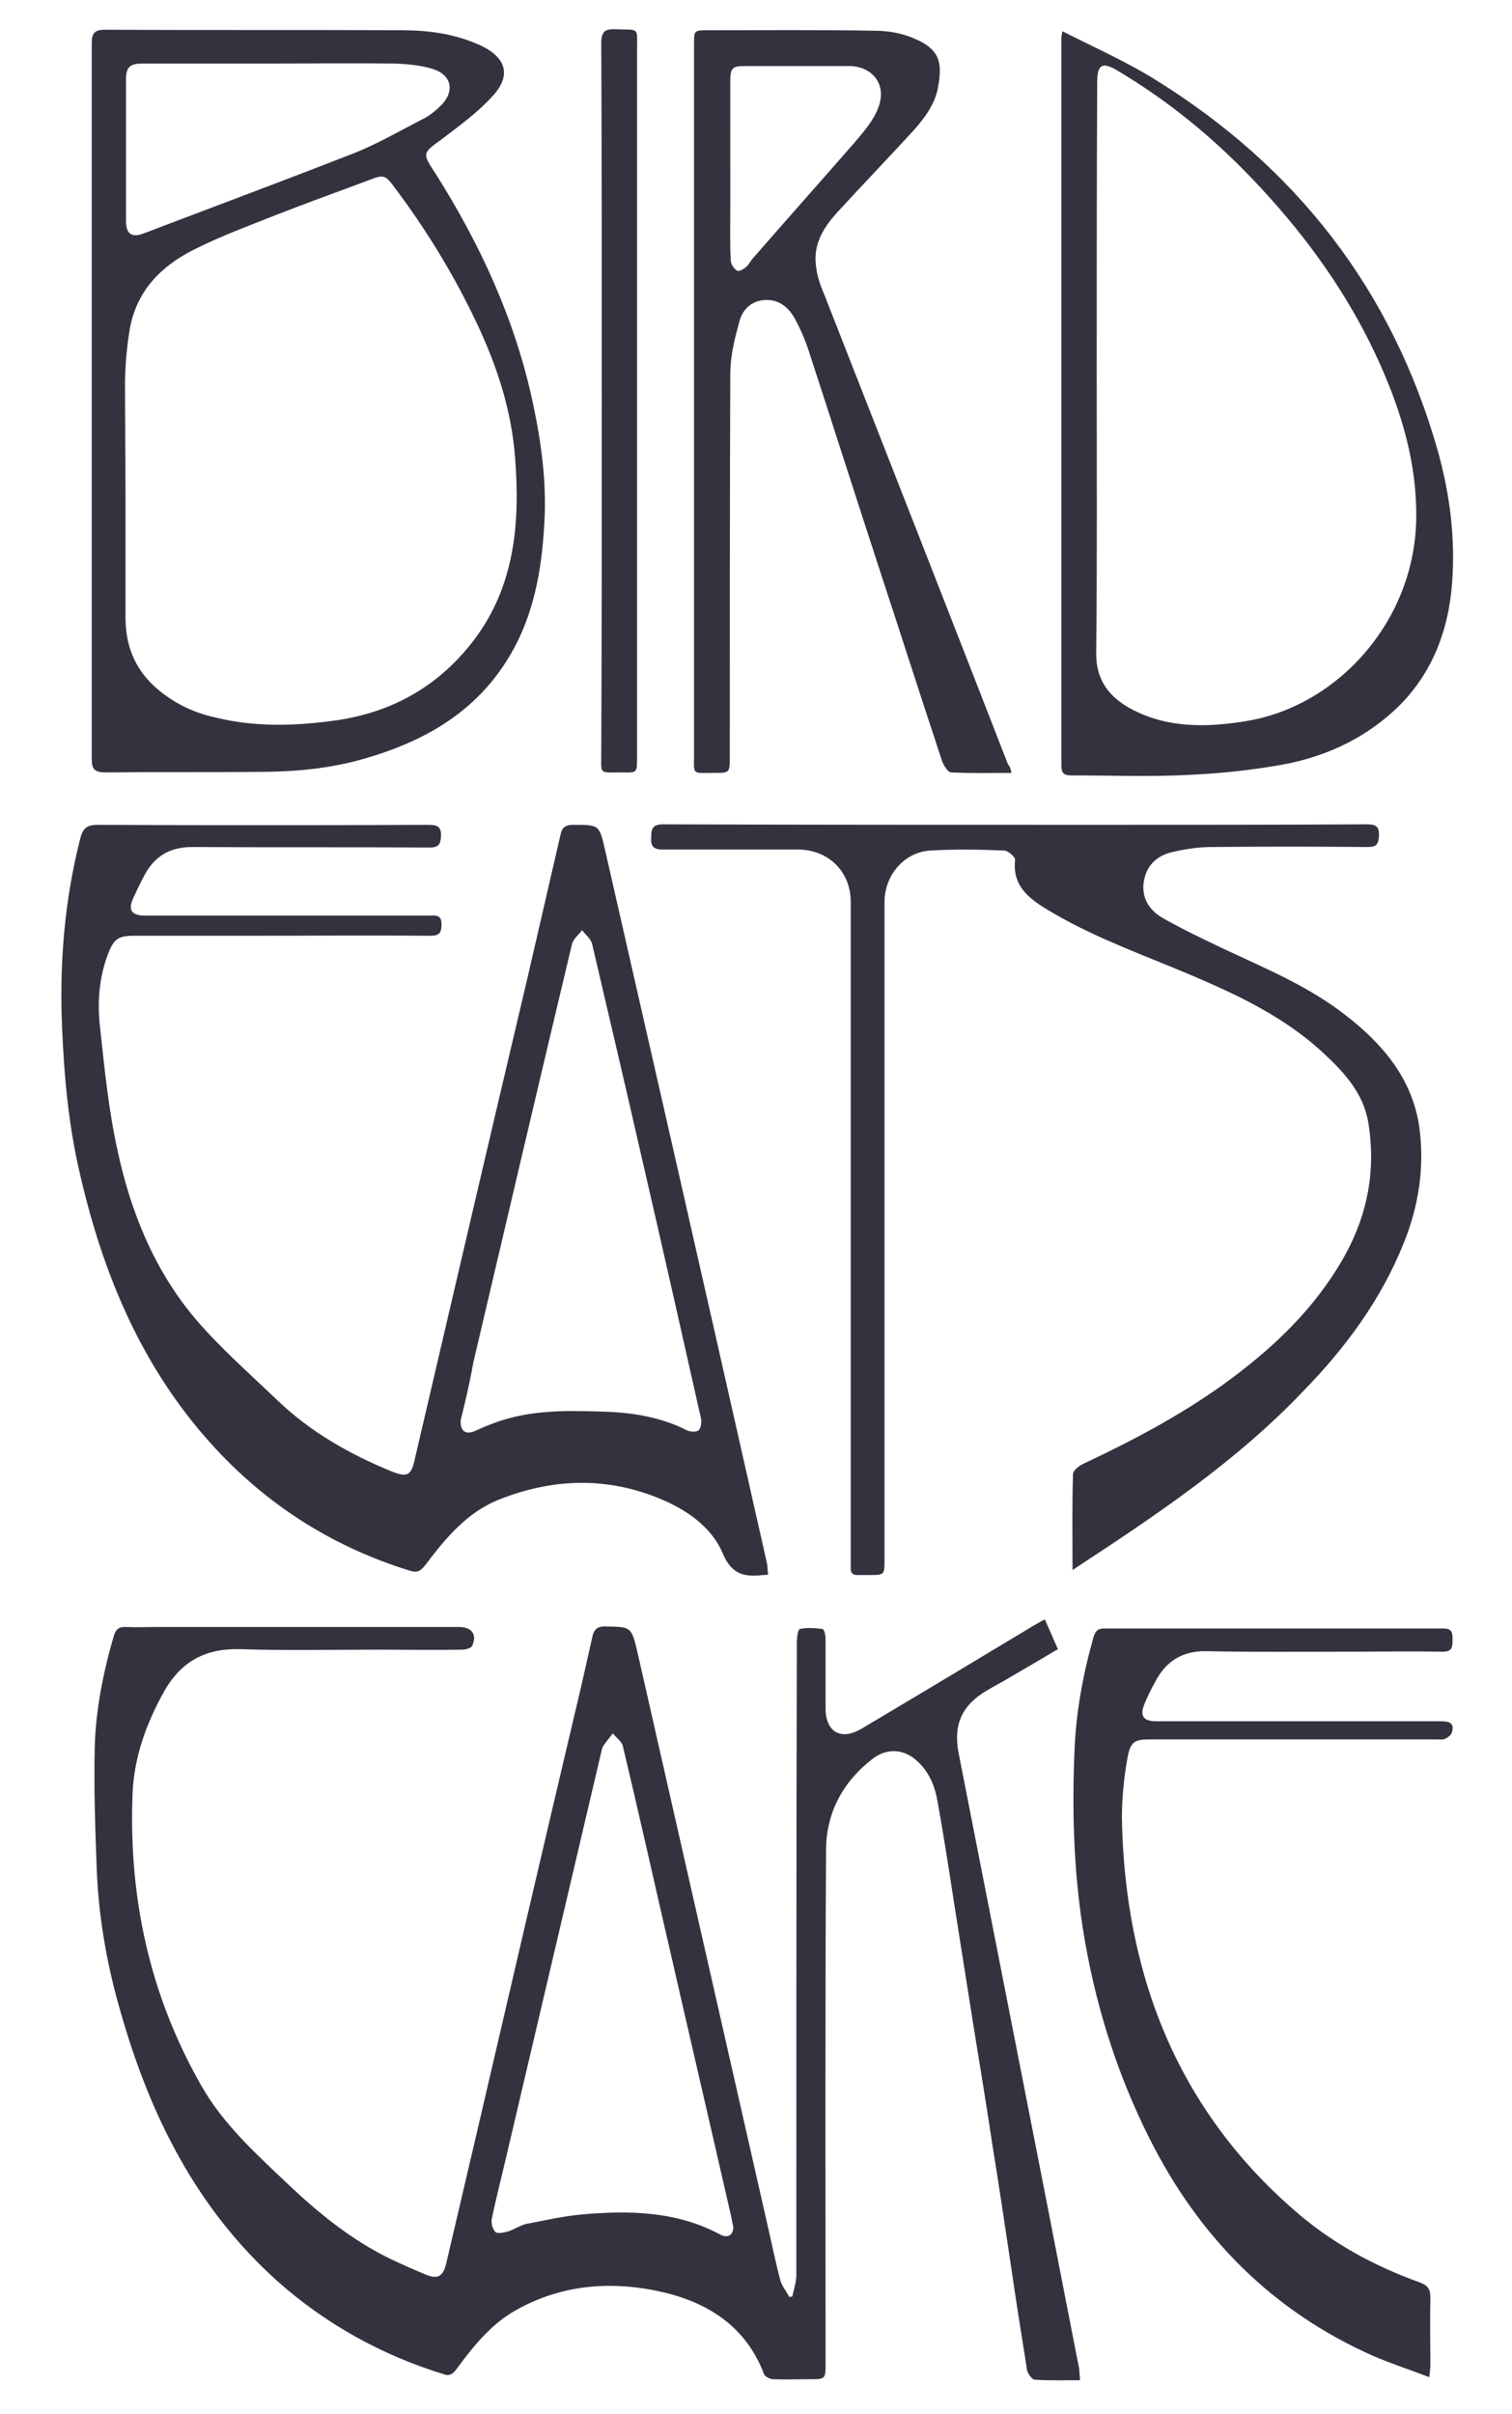
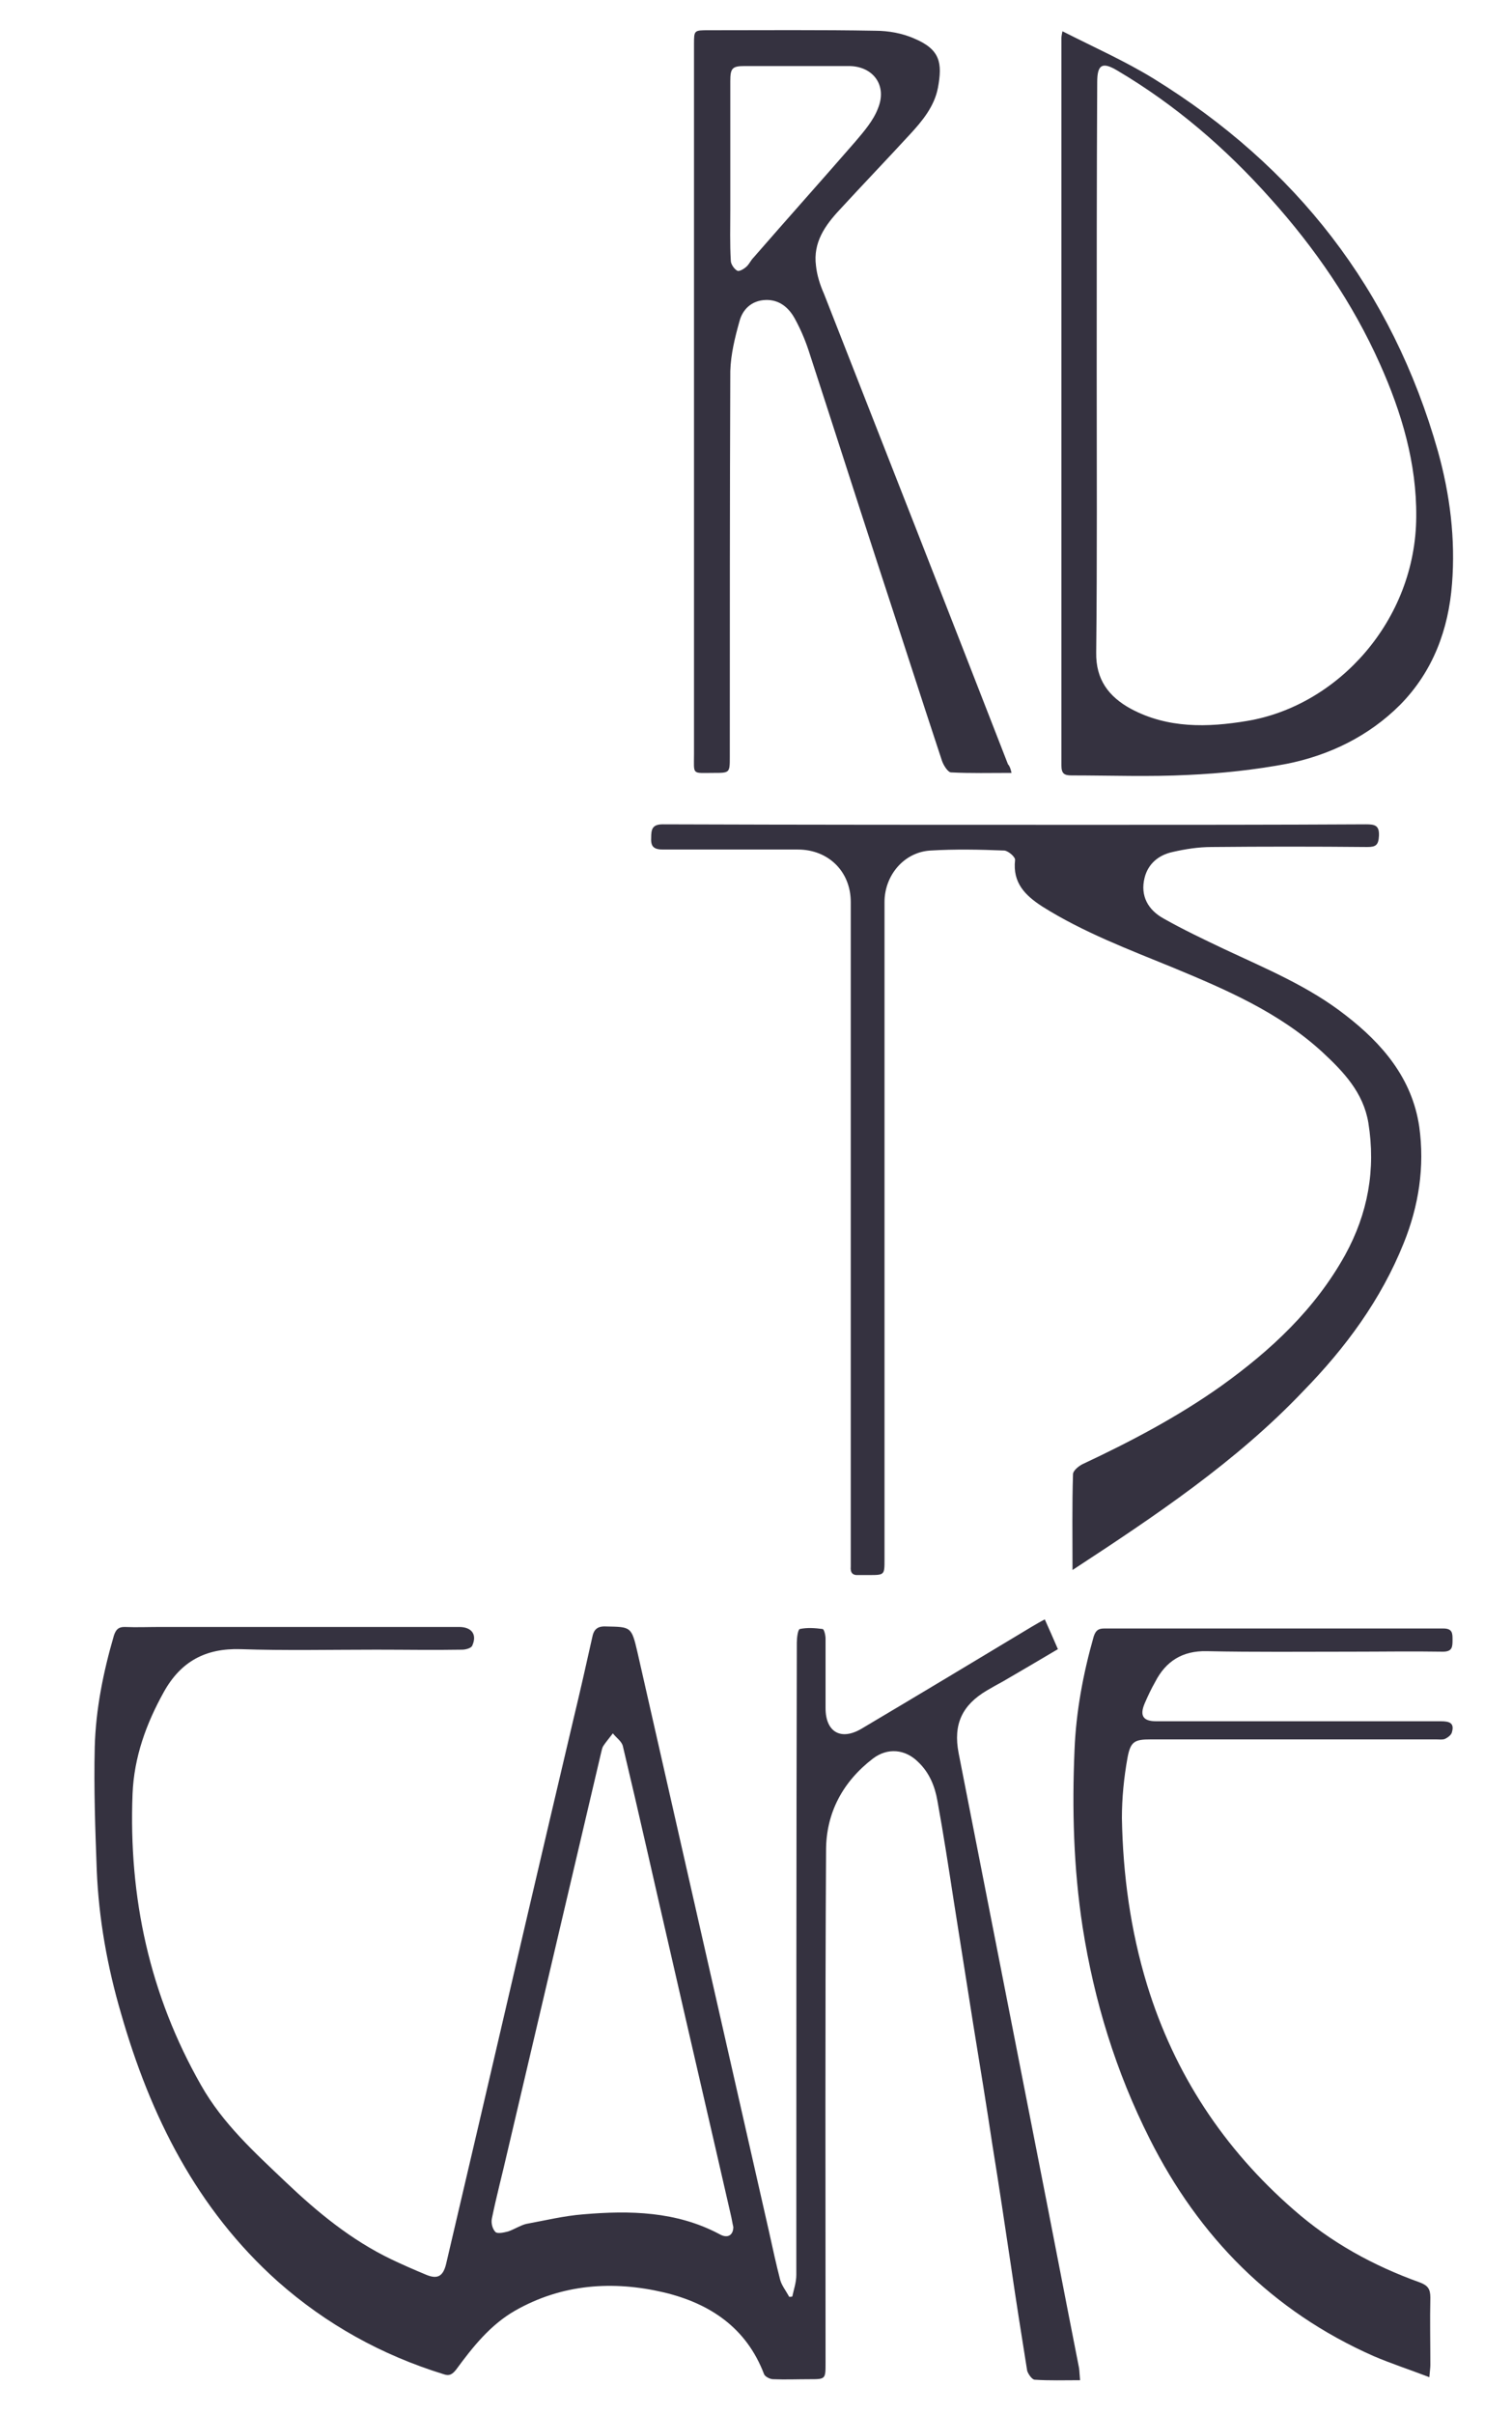
<svg xmlns="http://www.w3.org/2000/svg" id="Ebene_1" x="0px" y="0px" viewBox="0 0 300 478.8" style="enable-background:new 0 0 300 478.8;" xml:space="preserve">
  <style type="text/css">	.st0{fill:#353240;}</style>
  <g>
    <g>
      <path class="st0" d="M157.2,455.5c0.3-1.4,0.8-2.8,0.8-4.3c0-41.8,0-83.6,0.1-125.4c0-0.9,0.2-2.6,0.6-2.7c1.4-0.3,3-0.2,4.5,0   c0.3,0,0.6,1.2,0.6,1.9c0,4.6,0,9.2,0,13.8c0,4.7,3,6.5,7.1,4.1c11.3-6.7,22.6-13.5,33.9-20.3c0.7-0.4,1.5-0.9,2.5-1.4   c0.9,2,1.7,3.8,2.6,5.9c-3.7,2.2-7.3,4.3-10.9,6.4c-1.1,0.6-2.2,1.2-3.2,1.8c-4.9,2.9-6.7,6.7-5.6,12.4   c5.2,26.5,10.4,53,15.6,79.5c2.8,14.2,5.5,28.3,8.3,42.5c0.1,0.7,0.1,1.4,0.2,2.4c-3.1,0-6.1,0.1-9-0.1c-0.5,0-1.3-1.1-1.5-1.8   c-1.1-6.9-2.2-13.8-3.2-20.7c-1.2-8-2.4-16.1-3.7-24.1c-1.2-8-2.5-15.9-3.8-23.9c-1.3-8.2-2.6-16.5-3.9-24.7c-1-6.5-2-13-3.2-19.6   c-0.5-2.9-1.6-5.6-3.8-7.7c-2.6-2.6-6.1-2.9-9-0.7c-6,4.6-9.3,10.8-9.3,18.2c-0.2,33.9-0.1,67.8-0.1,101.7c0,3.2,0,3.2-3.2,3.2   c-2.4,0-4.8,0.1-7.2,0c-0.6,0-1.6-0.5-1.8-1c-3.5-9.2-10.7-14-19.8-16.2c-10.2-2.4-20.3-1.7-29.6,3.6c-4.9,2.8-8.4,7.2-11.7,11.7   c-0.8,1-1.4,1.3-2.5,0.9c-12.3-3.8-23.3-9.9-32.9-18.4c-16.1-14.4-25.3-32.9-31.1-53.2c-2.7-9.2-4.4-18.7-4.8-28.3   c-0.3-8.1-0.6-16.3-0.4-24.5c0.2-7.5,1.7-14.9,3.8-22.1c0.4-1.2,0.9-1.7,2.1-1.7c2.4,0.1,4.8,0,7.2,0c19.7,0,39.4,0,59.2,0   c2.5,0,3.6,1.5,2.6,3.7c-0.2,0.5-1.3,0.8-2,0.8c-5.7,0.1-11.4,0-17.1,0c-9,0-18,0.2-26.9-0.1c-6.9-0.2-11.8,2.4-15.2,8.5   c-3.5,6.3-5.9,12.9-6.2,20.2c-0.8,20.6,3.4,39.9,13.6,57.8c4.3,7.6,10.6,13.3,16.8,19.2c6.3,6,13,11.5,20.9,15.3   c2.3,1.1,4.6,2.1,7,3.1c2.2,0.9,3.3,0.3,3.9-2.1c2.2-9.4,4.4-18.8,6.6-28.2c6.2-26.7,12.4-53.3,18.7-80c1.3-5.4,2.5-10.7,3.7-16.1   c0.3-1.6,1-2.3,2.8-2.2c4.9,0.1,5,0,6.2,5.2c8.7,38.3,17.4,76.6,26.1,114.9c0.7,3.2,1.4,6.4,2.2,9.5c0.3,1.1,1.1,2.1,1.7,3.2   C156.5,455.6,156.8,455.6,157.2,455.5z M145.5,441.7c-0.2-0.8-0.3-1.6-0.5-2.4c-4-17.5-8.1-35.1-12.1-52.6   c-3.1-13.4-6.1-26.9-9.3-40.3c-0.2-1-1.3-1.7-2-2.6c-0.6,0.8-1.3,1.6-1.9,2.5c-0.2,0.3-0.3,0.8-0.4,1.2   c-6.2,26.4-12.4,52.8-18.6,79.2c-1,4.4-2.2,8.9-3.1,13.3c-0.2,0.9,0.1,2.1,0.7,2.7c0.4,0.4,1.7,0.1,2.5-0.1   c1.2-0.4,2.4-1.2,3.6-1.5c3.8-0.7,7.5-1.6,11.3-1.9c9.3-0.8,18.5-0.6,27,3.9C144.4,444.1,145.5,443.3,145.5,441.7z" />
-       <path class="st0" d="M152.4,312.3c-0.5,0.1-0.8,0.1-1,0.1c-3.6,0.4-6.2,0-8-4.3c-2-4.8-6.4-8.1-11.2-10.3   c-10.9-4.9-22-4.8-33.1-0.4c-6.4,2.5-10.7,7.7-14.7,13c-1,1.3-1.7,1.6-3.2,1.1c-16.1-5-29.6-13.9-40.6-26.6   c-13-15-20.3-32.8-24.7-51.9c-2.3-9.7-3.2-19.6-3.6-29.6c-0.5-12.5,0.5-24.8,3.6-37c0.5-2,1.2-2.8,3.5-2.8   c21.8,0.1,43.7,0.1,65.5,0c1.7,0,2.7,0.2,2.6,2.3c-0.1,1.7-0.6,2.2-2.3,2.2c-15.7-0.1-31.4,0-47.1-0.1c-4.5,0-7.5,1.9-9.5,5.7   c-0.8,1.5-1.5,3-2.2,4.5c-1,2.3-0.3,3.3,2.1,3.4c0.6,0,1.2,0,1.8,0c18.3,0,36.5,0,54.8,0c1.2,0,2.5-0.3,2.5,1.7   c0,1.7-0.4,2.3-2.2,2.3c-11.8-0.1-23.5,0-35.3,0c-7.8,0-15.6,0-23.4,0c-3.3,0-4.1,0.6-5.3,3.7c-1.7,4.5-2.1,9.3-1.6,14   c0.9,8.3,1.7,16.6,3.5,24.8c2.6,12.2,7.3,23.8,15.4,33.4c5,5.9,10.9,11,16.4,16.3c6.5,6.2,14.2,10.6,22.5,14   c3.2,1.3,4,0.9,4.7-2.4c7.4-31.7,14.8-63.5,22.3-95.2c2.2-9.5,4.4-19.1,6.6-28.6c0.3-1.4,0.9-2,2.5-2c5.2,0,5.2-0.1,6.4,5.2   c9.6,42.1,19.2,84.2,28.7,126.3c1.1,5,2.3,10.1,3.4,15.1C152.3,310.9,152.3,311.6,152.4,312.3z M91.4,281.7   c-0.1,2.3,1.1,2.9,2.9,2.1c2.2-1,4.4-1.9,6.7-2.5c6.3-1.7,12.7-1.5,19.1-1.3c5.6,0.2,11.1,1.1,16.2,3.7c0.6,0.3,1.8,0.4,2.3,0   c0.5-0.4,0.6-1.5,0.5-2.3c-3.7-16.4-7.4-32.9-11.2-49.3c-3.4-14.9-6.9-29.9-10.4-44.8c-0.2-1-1.3-1.9-2-2.8   c-0.7,0.9-1.7,1.7-2,2.7c-6.6,27.7-13.1,55.4-19.6,83.1C93.2,274.3,92.3,278.1,91.4,281.7z" />
      <path class="st0" d="M212.8,311.4c0-6.6-0.1-12.8,0.1-19c0-0.7,1.1-1.6,1.9-2c9.6-4.5,18.9-9.4,27.5-15.5   c9.9-7.1,18.6-15.2,24.6-26c4.5-8.2,6.1-16.9,4.6-26.2c-1-6-4.9-10.1-9.1-14c-8.6-7.9-19.1-12.4-29.7-16.8   c-8.8-3.6-17.8-7-25.9-12.1c-3.4-2.2-5.9-4.7-5.4-9.2c0.1-0.6-1.3-1.8-2.1-1.9c-4.9-0.2-9.8-0.3-14.7,0c-5.2,0.3-9.1,4.9-9.1,10.2   c0,11,0,21.9,0,32.9c0,32.5,0,65,0,97.5c0,3.1,0,3.1-3.1,3.1c-0.7,0-1.3,0-2,0c-1.3,0.1-1.7-0.5-1.6-1.7c0-0.6,0-1.2,0-1.8   c0-43.3,0-86.6,0-130c0-6-4.4-10.4-10.5-10.4c-8.9,0-17.8,0-26.7,0c-1.8,0-2.5-0.5-2.4-2.3c0-1.7,0.2-2.7,2.3-2.7   c28.5,0.1,57,0.1,85.4,0.1c18,0,36.1,0,54.1-0.1c1.8,0,2.7,0.2,2.6,2.3c-0.1,1.8-0.6,2.2-2.3,2.2c-10.3-0.1-20.6-0.1-30.9,0   c-2.6,0-5.2,0.4-7.8,1c-2.7,0.6-4.8,2.3-5.5,5.1c-0.9,3.6,0.7,6.4,3.8,8.1c3.9,2.2,7.9,4.1,11.9,6c8.3,3.9,16.8,7.4,24.1,13.1   c7.4,5.7,13.3,12.6,14.7,22.2c1.1,7.9-0.1,15.7-3.1,23.1c-4.5,11.2-11.5,20.7-19.9,29.3C245.3,289.9,229.3,300.6,212.8,311.4z" />
-       <path class="st0" d="M18.2,79.6c0-23.7,0-47.3,0-71c0-2.1,0.6-2.7,2.7-2.7C40.5,6,60.2,5.9,79.8,6C85,6,90.2,6.7,95.1,8.9   c5.3,2.4,6.5,6,2.6,10.2c-2.9,3.2-6.5,5.8-9.9,8.4c-4,2.9-4.1,2.8-1.4,6.9c8.9,14.1,15.8,29,19.3,45.4c1.7,7.9,2.8,16,2.3,24   c-0.5,9.3-2.1,18.4-7,26.5c-6.6,11-16.9,16.8-28.8,20.2c-6.9,2-14,2.6-21.1,2.6c-10.1,0.1-20.2,0-30.2,0.1c-2.2,0-2.7-0.7-2.7-2.7   C18.2,126.9,18.2,103.3,18.2,79.6z M24.9,98.3c0,8,0,16.1,0,24.1c0,5.3,1.6,9.9,5.7,13.7c3.5,3.2,7.6,5.2,12.1,6.2   c8.1,2,16.3,1.7,24.5,0.5c11-1.7,20-6.9,26.8-15.8c8.2-10.8,9.2-23.4,8.2-36.2c-0.7-9.4-3.6-18.3-7.7-26.9   c-4.5-9.5-9.9-18.3-16.2-26.7c-1.9-2.6-2.2-2.6-5.3-1.4c-6.1,2.3-12.3,4.5-18.4,6.9c-5.5,2.2-11,4.2-16.3,6.9   c-6.3,3.2-11.1,8-12.5,15.4c-0.6,3.4-0.9,6.9-1,10.4C24.8,82.9,24.9,90.6,24.9,98.3z M53.7,12.6c-8.5,0-16.9,0-25.4,0   c-2.5,0-3.3,0.7-3.3,3.2c0,9.3,0,18.7,0,28c0,2.6,1.1,3.4,3.5,2.5c13.9-5.3,27.9-10.5,41.7-15.9c4.8-1.9,9.4-4.6,14.1-7   c1.1-0.6,2.2-1.5,3.1-2.4c3-2.9,2.2-6.3-1.8-7.4c-2.4-0.7-4.9-0.9-7.3-1C70.1,12.5,61.9,12.6,53.7,12.6z" />
      <path class="st0" d="M200.7,153.3c-4.2,0-8.1,0.1-12-0.1c-0.6,0-1.5-1.4-1.8-2.3c-4.3-13-8.5-26.1-12.8-39.2   c-4.6-14.1-9.1-28.2-13.7-42.3c-0.7-2.1-1.6-4.2-2.7-6.2c-1.2-2.2-3.1-3.8-5.8-3.7c-2.8,0.1-4.6,1.9-5.2,4.3   c-0.9,3.2-1.7,6.5-1.8,9.8c-0.1,25.5-0.1,51-0.1,76.5c0,3.2,0,3.2-3.2,3.2c-4.4,0-3.9,0.5-3.9-3.8c0-46.9,0-93.8,0-140.7   c0-2.8,0-2.8,2.9-2.8c11,0,22.1-0.1,33.1,0.1c2.6,0,5.3,0.5,7.6,1.5c5.3,2.2,5.7,4.9,4.8,9.8c-0.7,3.7-3.1,6.6-5.6,9.3   c-4.6,5-9.3,9.9-13.9,14.9c-2.9,3.1-5.3,6.5-4.7,11.1c0.2,1.9,0.8,3.8,1.6,5.6c12.2,31.1,24.4,62.2,36.5,93.3   C200.3,151.9,200.5,152.4,200.7,153.3z M144.9,33.5c0,2.7,0,5.4,0,8.1c0,3.4-0.1,6.7,0.1,10.1c0,0.7,0.7,1.7,1.3,2   c0.4,0.2,1.4-0.4,1.9-0.9c0.5-0.5,0.8-1.2,1.3-1.7c6.7-7.7,13.5-15.3,20.2-23c1.7-2,3.6-4.2,4.5-6.6c1.9-4.6-1-8.4-5.8-8.4   c-6.9,0-13.7,0-20.6,0c-2.5,0-2.9,0.4-2.9,3C144.9,21.8,144.9,27.6,144.9,33.5z" />
      <path class="st0" d="M283.6,471.5c-3.9-1.5-7.6-2.7-11.1-4.2c-20.1-8.9-34.6-23.6-44.4-43.1c-6.7-13.3-11-27.3-13.3-42   c-1.8-11.7-2.1-23.4-1.6-35.1c0.3-7.6,1.7-15.1,3.8-22.5c0.4-1.2,0.9-1.6,2.1-1.6c22.4,0,44.8,0,67.3,0c1.8,0,1.8,1,1.8,2.2   c0,1.4,0,2.4-1.9,2.4c-6.1-0.1-12.3,0-18.4,0c-9.5,0-19,0.1-28.5-0.1c-4.8-0.1-8.1,2-10.2,6.1c-0.8,1.4-1.5,2.9-2.1,4.3   c-1,2.4-0.3,3.5,2.3,3.5c5,0,10.1,0,15.1,0c13.8,0,27.6,0,41.4,0c1.6,0,2.7,0.3,2.2,2.1c-0.1,0.6-0.8,1.1-1.4,1.4   c-0.5,0.2-1.1,0.1-1.7,0.1c-18.9,0-37.8,0-56.7,0c-3.2,0-4,0.4-4.6,3.7c-0.7,3.9-1.1,7.9-1.1,11.9c0.2,11.2,1.7,22.3,5,33.1   c5.4,17.6,15.2,32.5,29.1,44.6c7.4,6.5,15.8,11.1,25,14.4c1.6,0.6,2.1,1.3,2.1,3c-0.1,4.5,0,8.9,0,13.4   C283.8,469.6,283.7,470.3,283.6,471.5z" />
      <path class="st0" d="M210.8,6.2c6.3,3.2,12.4,5.9,18.1,9.4c28.2,17.4,47.3,41.8,56.4,73.9c2.4,8.6,3.5,17.4,2.8,26.3   c-0.7,9.1-3.8,17.4-10.3,24c-6.2,6.2-14,10-22.5,11.7c-6.4,1.2-12.9,1.9-19.5,2.2c-7.7,0.4-15.5,0.1-23.2,0.1c-1.5,0-2-0.4-2-2   c0-48.1,0-96.1,0-144.2C210.6,7.4,210.6,7.2,210.8,6.2z M217.6,73.5c0,18.6,0.1,37.2-0.1,55.9c-0.1,5.4,2.5,8.8,6.9,11.2   c7.3,3.9,15.2,3.7,23,2.4c18.1-3,33.5-20,33.6-40.5c0.1-10.6-2.9-20.7-7.2-30.3c-5.4-12.1-12.9-23-21.7-32.8   c-8.9-10-18.9-18.6-30.4-25.4c-3-1.8-4-1.2-4,2.3C217.6,35.4,217.6,54.5,217.6,73.5z" />
-       <path class="st0" d="M119.4,79.6c0-23.7,0-47.3-0.1-71c0-2.3,0.7-2.9,2.8-2.8c4.9,0.2,4.3-0.6,4.3,4.4c0,46.7,0,93.5,0,140.2   c0,2.8,0,2.9-2.9,2.8c-4.8,0-4.2,0.6-4.2-4.2C119.4,125.9,119.4,102.8,119.4,79.6z" />
    </g>
  </g>
</svg>